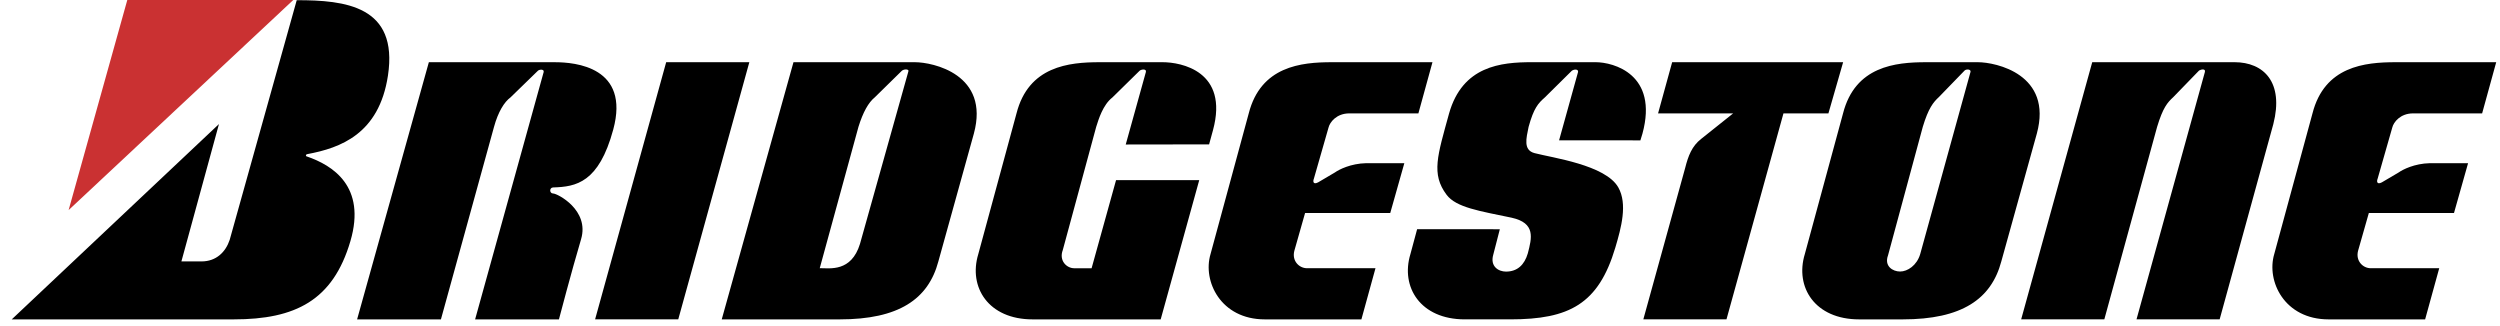
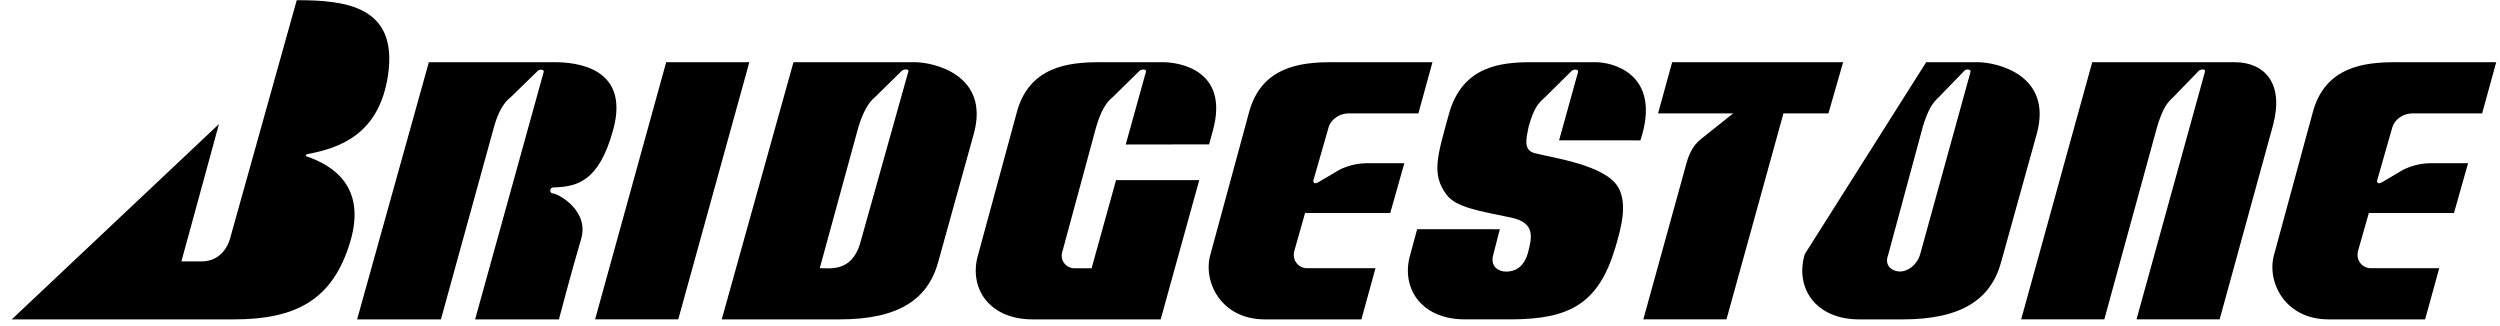
<svg xmlns="http://www.w3.org/2000/svg" width="161" height="21" viewBox="0 0 161 21" fill="none">
  <path fill-rule="evenodd" clip-rule="evenodd" d="M101.626 4.64L100.405 9.037L105.641 9.04L105.775 8.601C106.81 4.786 103.917 4.005 102.752 4.005H98.649C96.662 4.005 94.179 4.244 93.316 7.322C92.581 10.01 92.15 11.203 93.164 12.548C93.78 13.363 95.28 13.588 97.353 14.021C98.907 14.368 98.649 15.322 98.39 16.32C98.173 17.056 97.72 17.491 96.985 17.491C96.51 17.491 95.949 17.165 96.165 16.407L96.589 14.763L91.263 14.759L90.831 16.363C90.183 18.487 91.479 20.567 94.329 20.567H97.265C101.065 20.567 102.941 19.578 104.025 15.951C104.412 14.65 104.82 13.136 104.219 12.07C103.399 10.617 99.96 10.162 98.821 9.86C98.088 9.664 98.29 8.91 98.442 8.17C98.775 6.958 99.059 6.651 99.485 6.277L101.225 4.556C101.391 4.439 101.666 4.451 101.626 4.64ZM19.776 10.081C21.404 10.644 23.607 11.99 22.565 15.533C21.443 19.348 19.023 20.568 15.05 20.568H0.756L14.101 7.989L11.682 16.835H12.978C13.928 16.835 14.533 16.227 14.792 15.447L19.11 0.012C22.22 0.012 25.666 0.37 24.984 4.868C24.412 8.645 21.904 9.527 19.807 9.923C19.672 9.94 19.672 10.07 19.776 10.081Z" fill="black" />
-   <path fill-rule="evenodd" clip-rule="evenodd" d="M18.886 0L4.419 13.529L8.198 0H18.886Z" fill="#CA3132" />
-   <path fill-rule="evenodd" clip-rule="evenodd" d="M38.324 20.567L42.902 4.006H48.257L43.679 20.567H38.324ZM109.546 8.952L111.616 7.301H106.78L107.687 4.005H118.698L117.75 7.301H114.855L111.185 20.567H105.83L108.526 10.812C108.722 10.033 108.964 9.409 109.546 8.952ZM141.994 4.64L137.591 20.567H142.945L146.401 7.995C147.091 5.307 145.796 4.005 143.895 4.005H134.74L130.163 20.567H135.518L138.919 8.166C139.296 6.927 139.578 6.607 139.96 6.254L141.622 4.541C141.757 4.462 142.056 4.407 141.994 4.64ZM84.888 11.743L85.974 11.103C86.228 10.921 86.984 10.532 87.977 10.509H90.439L89.532 13.718H84.047L83.357 16.146C83.183 16.797 83.659 17.274 84.177 17.274H88.581L87.674 20.568H81.455C78.605 20.568 77.439 18.097 77.958 16.364L80.419 7.302C81.196 4.267 83.788 4.006 85.773 4.006H92.251L91.344 7.302H86.897C86.075 7.302 85.644 7.865 85.558 8.212L84.615 11.503C84.543 11.68 84.562 11.913 84.888 11.743ZM73.794 4.64L72.497 9.306L77.866 9.298L78.116 8.385C79.152 4.57 76.044 4.006 74.877 4.006H70.817C68.831 4.006 66.239 4.267 65.463 7.302L63.002 16.364C62.354 18.488 63.649 20.568 66.499 20.568H74.748L77.231 11.6H71.874L70.299 17.275H69.177C68.702 17.275 68.183 16.797 68.443 16.104L70.596 8.167C70.753 7.67 71.028 6.753 71.636 6.279L73.38 4.566C73.474 4.462 73.857 4.407 73.794 4.64ZM35.011 4.644L30.597 20.568H35.995C35.995 20.568 36.802 17.486 37.42 15.41C37.982 13.524 35.888 12.462 35.629 12.462C35.369 12.462 35.369 12.071 35.629 12.071C37.096 12.028 38.565 11.768 39.493 8.343C40.586 4.314 37.045 4.007 35.736 4.007H27.618L22.997 20.569H28.395L31.814 8.172C32.081 7.198 32.476 6.566 32.877 6.272L34.631 4.566C34.721 4.462 35.064 4.435 35.011 4.644ZM153.393 11.743L154.479 11.103C154.733 10.921 155.49 10.532 156.482 10.509H158.944L158.037 13.718H152.553L151.861 16.146C151.689 16.797 152.164 17.274 152.681 17.274H157.086L156.178 20.568H149.961C147.11 20.568 145.944 18.097 146.461 16.364L148.924 7.302C149.7 4.267 152.292 4.006 154.279 4.006H160.756L159.849 7.302H155.401C154.581 7.302 154.148 7.865 154.063 8.212L153.121 11.503C153.048 11.68 153.067 11.913 153.393 11.743ZM58.917 4.006H51.1L46.48 20.568H54.081C57.88 20.568 59.781 19.268 60.429 16.84L62.717 8.603C63.754 4.787 60.083 4.006 58.917 4.006ZM58.489 4.636L55.382 15.709C54.821 17.529 53.44 17.27 52.792 17.27L55.287 8.161C55.579 7.227 55.923 6.603 56.34 6.265L58.075 4.561C58.212 4.435 58.593 4.424 58.489 4.636ZM127.372 4.006H124.046C122.06 4.006 119.469 4.267 118.692 7.302L116.23 16.364C115.582 18.488 116.879 20.568 119.728 20.568H122.536C126.336 20.568 128.235 19.268 128.883 16.84L131.172 8.603C132.209 4.787 128.538 4.006 127.372 4.006ZM126.901 4.631L123.662 16.36C123.447 17.097 122.842 17.486 122.366 17.486C121.891 17.486 121.33 17.14 121.589 16.445L123.829 8.163C124.19 6.969 124.504 6.582 124.865 6.25L126.526 4.537C126.642 4.435 126.944 4.457 126.901 4.631Z" fill="black" />
+   <path fill-rule="evenodd" clip-rule="evenodd" d="M38.324 20.567L42.902 4.006H48.257L43.679 20.567H38.324ZM109.546 8.952L111.616 7.301H106.78L107.687 4.005H118.698L117.75 7.301H114.855L111.185 20.567H105.83L108.526 10.812C108.722 10.033 108.964 9.409 109.546 8.952ZM141.994 4.64L137.591 20.567H142.945L146.401 7.995C147.091 5.307 145.796 4.005 143.895 4.005H134.74L130.163 20.567H135.518L138.919 8.166C139.296 6.927 139.578 6.607 139.96 6.254L141.622 4.541C141.757 4.462 142.056 4.407 141.994 4.64ZM84.888 11.743L85.974 11.103C86.228 10.921 86.984 10.532 87.977 10.509H90.439L89.532 13.718H84.047L83.357 16.146C83.183 16.797 83.659 17.274 84.177 17.274H88.581L87.674 20.568H81.455C78.605 20.568 77.439 18.097 77.958 16.364L80.419 7.302C81.196 4.267 83.788 4.006 85.773 4.006H92.251L91.344 7.302H86.897C86.075 7.302 85.644 7.865 85.558 8.212L84.615 11.503C84.543 11.68 84.562 11.913 84.888 11.743ZM73.794 4.64L72.497 9.306L77.866 9.298L78.116 8.385C79.152 4.57 76.044 4.006 74.877 4.006H70.817C68.831 4.006 66.239 4.267 65.463 7.302L63.002 16.364C62.354 18.488 63.649 20.568 66.499 20.568H74.748L77.231 11.6H71.874L70.299 17.275H69.177C68.702 17.275 68.183 16.797 68.443 16.104L70.596 8.167C70.753 7.67 71.028 6.753 71.636 6.279L73.38 4.566C73.474 4.462 73.857 4.407 73.794 4.64ZM35.011 4.644L30.597 20.568H35.995C35.995 20.568 36.802 17.486 37.42 15.41C37.982 13.524 35.888 12.462 35.629 12.462C35.369 12.462 35.369 12.071 35.629 12.071C37.096 12.028 38.565 11.768 39.493 8.343C40.586 4.314 37.045 4.007 35.736 4.007H27.618L22.997 20.569H28.395L31.814 8.172C32.081 7.198 32.476 6.566 32.877 6.272L34.631 4.566C34.721 4.462 35.064 4.435 35.011 4.644ZM153.393 11.743L154.479 11.103C154.733 10.921 155.49 10.532 156.482 10.509H158.944L158.037 13.718H152.553L151.861 16.146C151.689 16.797 152.164 17.274 152.681 17.274H157.086L156.178 20.568H149.961C147.11 20.568 145.944 18.097 146.461 16.364L148.924 7.302C149.7 4.267 152.292 4.006 154.279 4.006H160.756L159.849 7.302H155.401C154.581 7.302 154.148 7.865 154.063 8.212L153.121 11.503C153.048 11.68 153.067 11.913 153.393 11.743ZM58.917 4.006H51.1L46.48 20.568H54.081C57.88 20.568 59.781 19.268 60.429 16.84L62.717 8.603C63.754 4.787 60.083 4.006 58.917 4.006ZM58.489 4.636L55.382 15.709C54.821 17.529 53.44 17.27 52.792 17.27L55.287 8.161C55.579 7.227 55.923 6.603 56.34 6.265L58.075 4.561C58.212 4.435 58.593 4.424 58.489 4.636ZM127.372 4.006H124.046L116.23 16.364C115.582 18.488 116.879 20.568 119.728 20.568H122.536C126.336 20.568 128.235 19.268 128.883 16.84L131.172 8.603C132.209 4.787 128.538 4.006 127.372 4.006ZM126.901 4.631L123.662 16.36C123.447 17.097 122.842 17.486 122.366 17.486C121.891 17.486 121.33 17.14 121.589 16.445L123.829 8.163C124.19 6.969 124.504 6.582 124.865 6.25L126.526 4.537C126.642 4.435 126.944 4.457 126.901 4.631Z" fill="black" />
</svg>